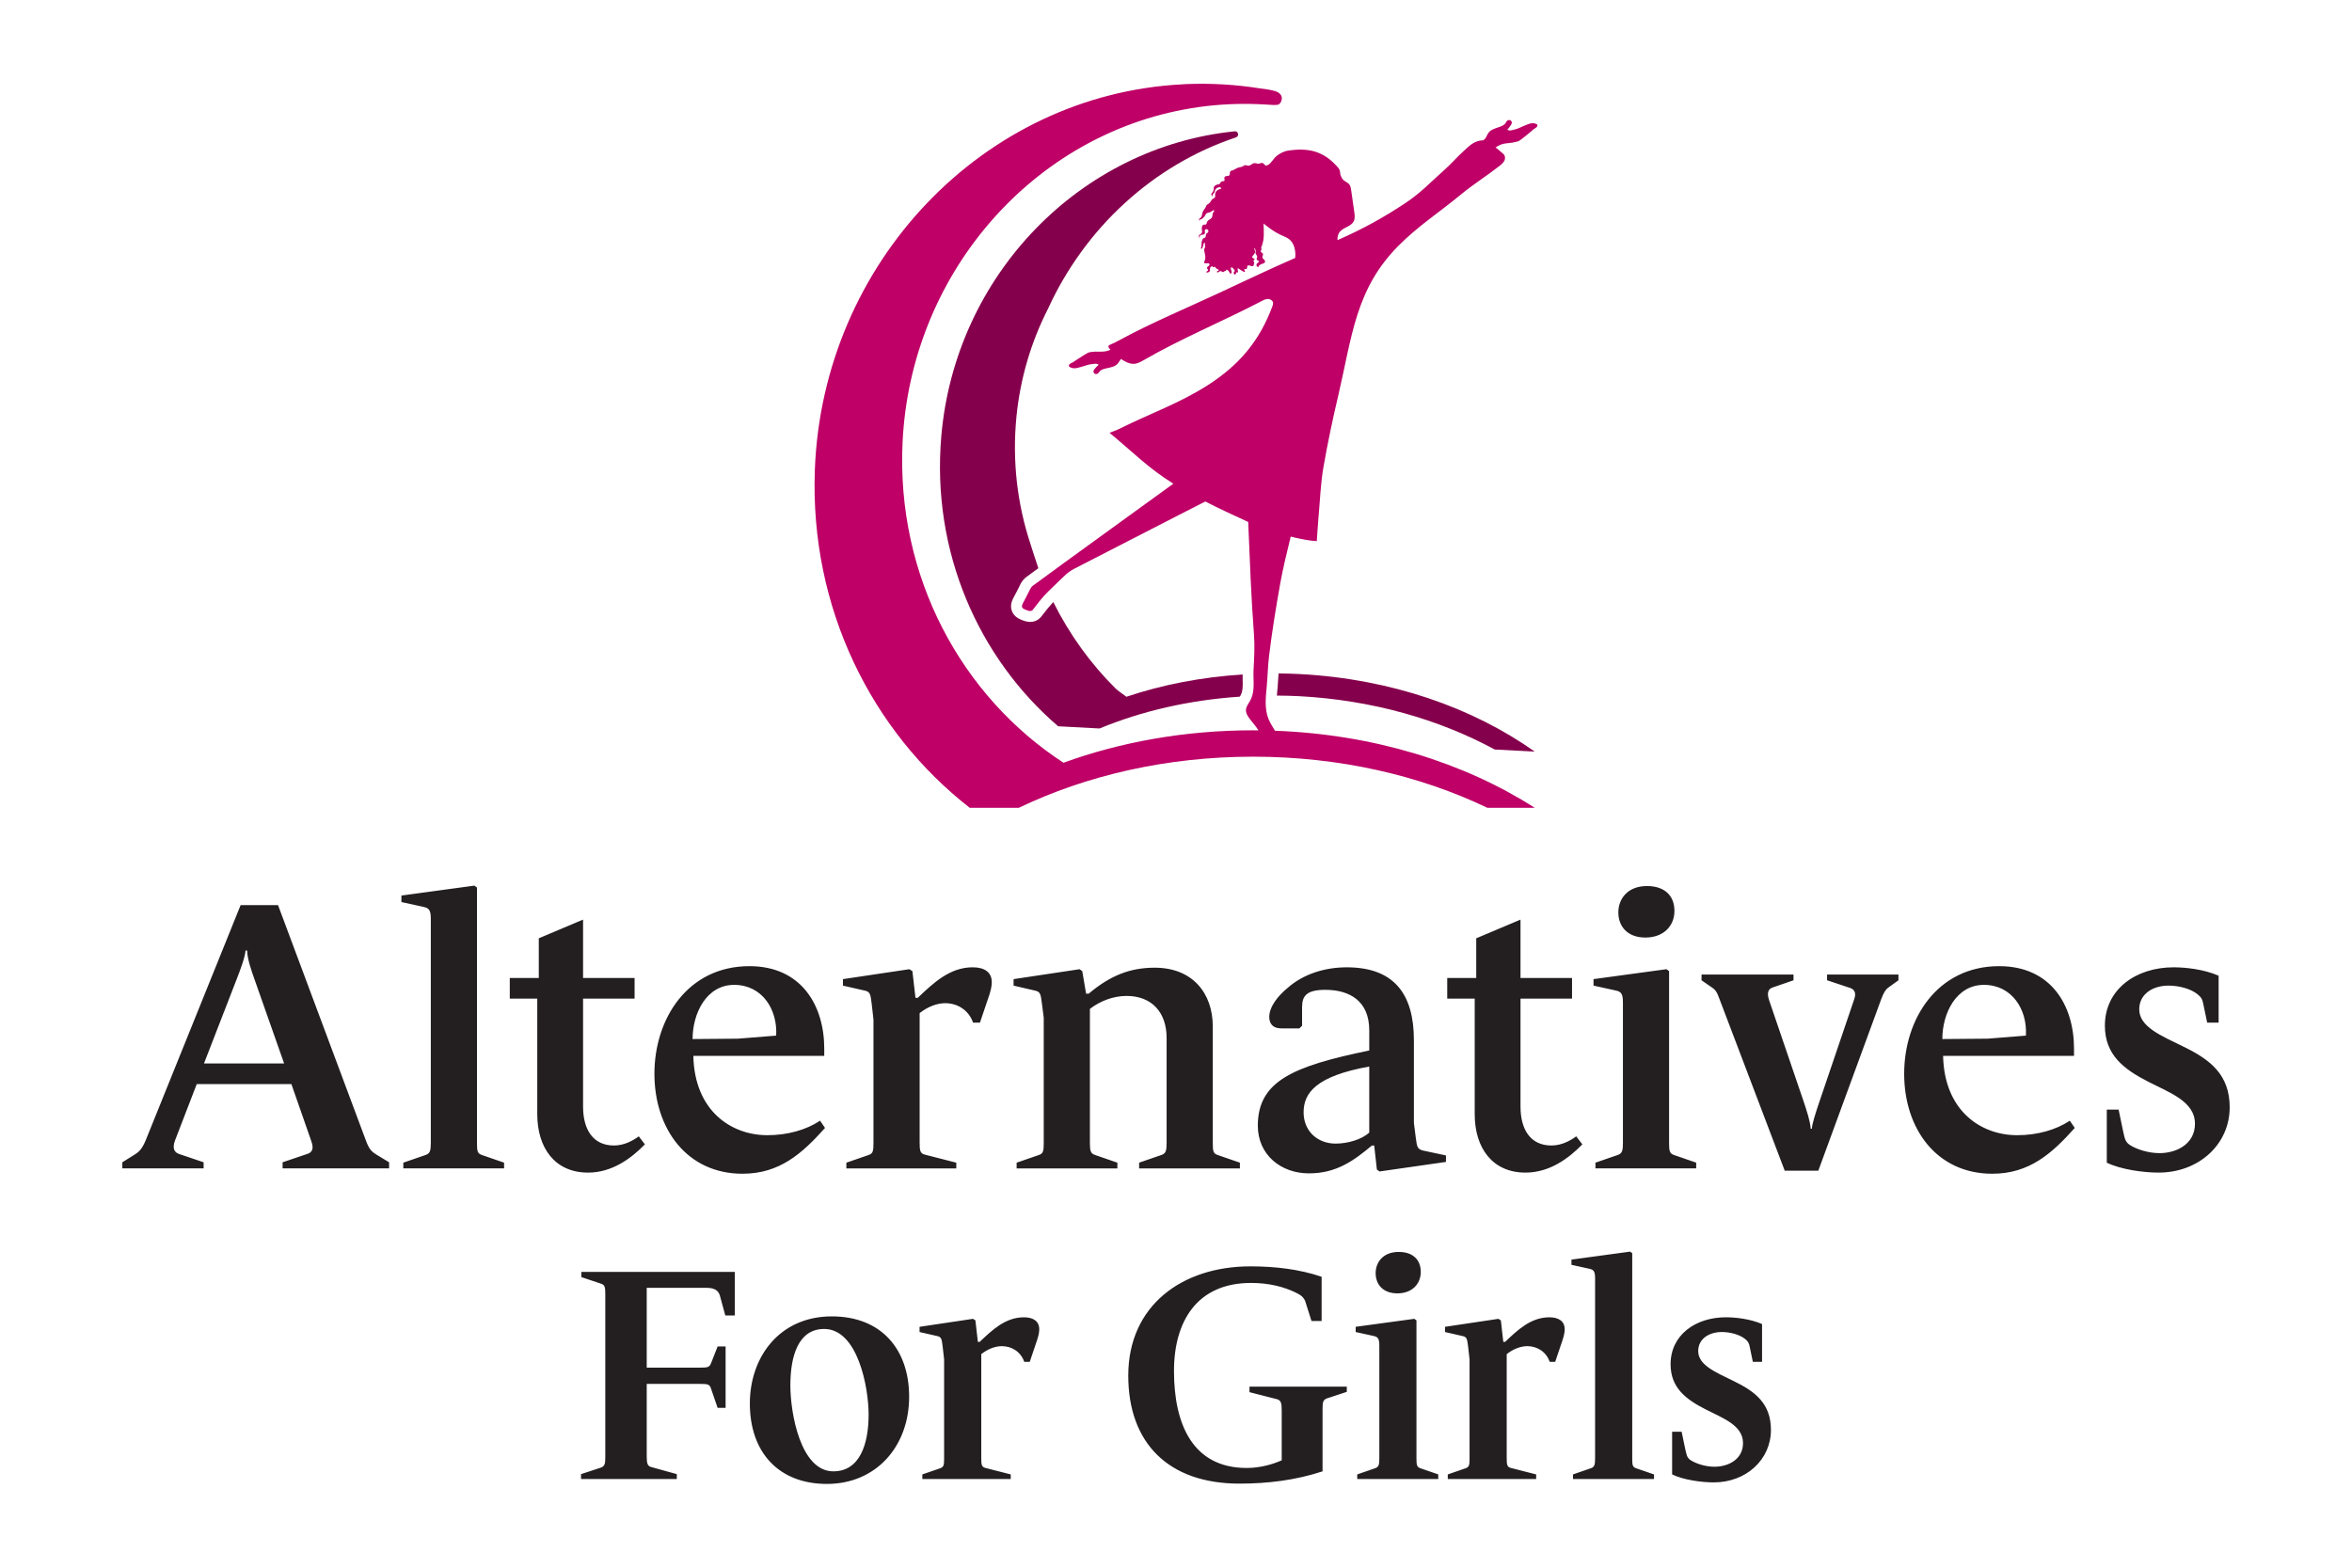
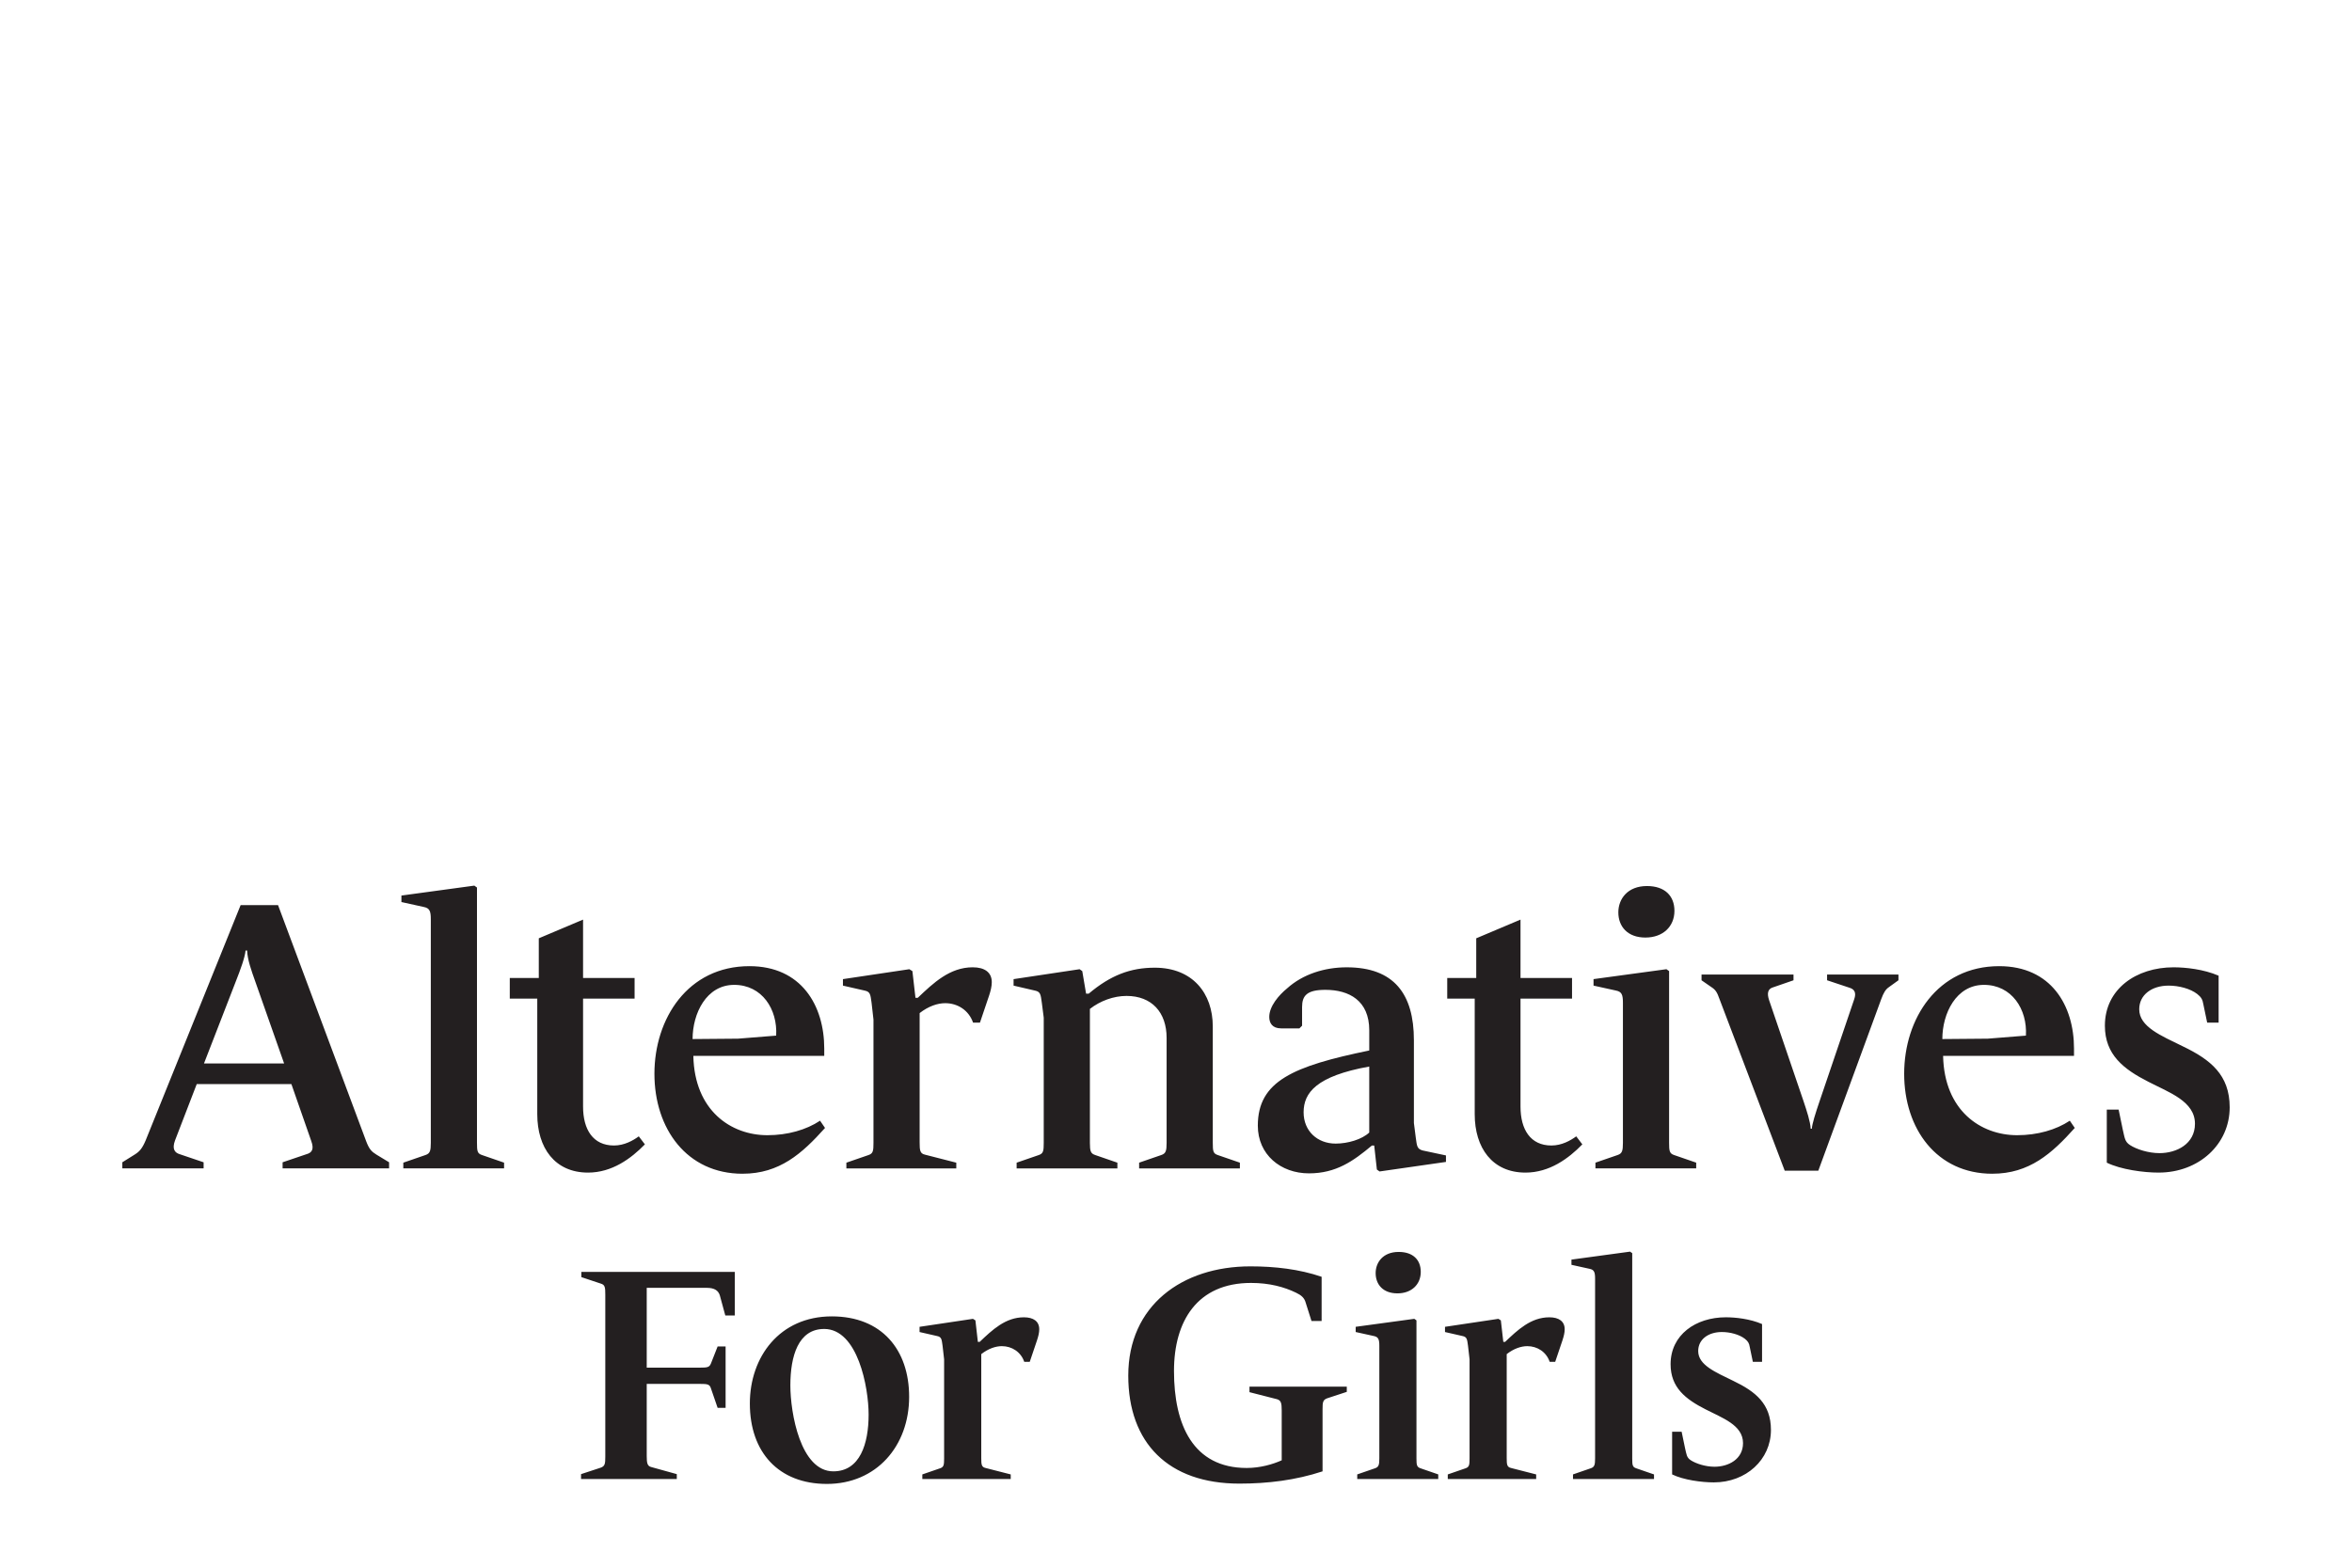
<svg xmlns="http://www.w3.org/2000/svg" id="Layer_1" version="1.1" viewBox="0 0 216 144">
  <path d="M66.609,120.832l-.507-1.861c-.141-.423-.479-.676-1.184-.676h-5.525v7.329h4.904c.648,0,.846-.028.987-.366l.62-1.578h.733v5.637h-.733l-.62-1.804c-.113-.366-.338-.395-.987-.395h-4.904v6.624c0,.649.056.93.423,1.015l2.339.649v.451h-8.794v-.451l1.804-.592c.395-.141.423-.367.423-1.015v-14.883c0-.676-.028-.902-.423-1.015l-1.776-.592v-.479h14.093v4.003h-.874ZM75.939,136.306c-4.425,0-7.075-2.903-7.075-7.385,0-4.284,2.734-8.005,7.526-8.005,4.594,0,7.103,3.073,7.103,7.385,0,4.538-3.016,8.005-7.554,8.005ZM75.685,122.072c-2.368,0-3.101,2.48-3.101,5.186,0,2.536.93,7.892,3.946,7.892,2.452,0,3.241-2.537,3.241-5.215,0-2.48-.987-7.864-4.087-7.864ZM95.246,123.087l-.676,2.001h-.507c-.31-.902-1.127-1.437-2.058-1.437-.564,0-1.24.225-1.889.732v9.556c0,.592.028.817.395.902l2.311.592v.423h-8.118v-.423l1.635-.564c.338-.113.366-.31.366-.902v-9.104l-.141-1.24c-.085-.592-.085-.818-.507-.902l-1.607-.367v-.479l4.904-.733.225.141.225,1.973h.169c1.156-1.099,2.368-2.255,4.059-2.255.874,0,1.409.367,1.409,1.1,0,.31-.085.649-.197.987ZM121.882,128.442c-.395.141-.423.367-.423,1.015v5.694c-2.481.817-5.046,1.127-7.639,1.127-6.511,0-10.204-3.721-10.204-9.922,0-6.427,4.933-10.034,11.218-10.034,2.227,0,4.482.253,6.539.958v4.059h-.93l-.536-1.691c-.113-.423-.395-.676-.874-.902-1.099-.535-2.452-.902-4.143-.902-4.933,0-7.075,3.495-7.075,8.09,0,4.933,1.748,8.907,6.68,8.907,1.24,0,2.396-.338,3.213-.704v-4.567c0-.676-.056-.93-.423-1.043l-2.537-.649v-.507h8.936v.479l-1.804.592ZM124.644,135.855v-.423l1.634-.564c.338-.113.395-.31.395-.902v-10.344c0-.592-.085-.818-.508-.902l-1.663-.367v-.479l5.383-.733.198.141v12.683c0,.592.028.789.366.902l1.635.564v.423h-7.441ZM128.336,118.802c-1.325,0-2.001-.818-2.001-1.861,0-.986.676-1.945,2.114-1.945,1.325,0,2.029.733,2.029,1.832,0,1.156-.846,1.974-2.142,1.974ZM143.501,123.087l-.676,2.001h-.508c-.31-.902-1.127-1.437-2.057-1.437-.564,0-1.24.225-1.889.732v9.556c0,.592.028.817.395.902l2.311.592v.423h-8.118v-.423l1.635-.564c.338-.113.366-.31.366-.902v-9.104l-.141-1.24c-.085-.592-.085-.818-.508-.902l-1.606-.367v-.479l4.904-.733.225.141.225,1.973h.169c1.155-1.099,2.368-2.255,4.059-2.255.874,0,1.409.367,1.409,1.1,0,.31-.084.649-.197.987ZM144.459,135.855v-.423l1.634-.564c.338-.113.395-.31.395-.902v-16.517c0-.592-.085-.818-.508-.902l-1.663-.367v-.479l5.383-.732.198.141v18.857c0,.621.028.789.366.902l1.635.564v.423h-7.441ZM157.395,136.165c-1.127,0-2.79-.225-3.833-.733v-3.918h.874l.31,1.494c.141.592.141.874.535,1.127.479.31,1.353.592,2.171.592,1.268,0,2.621-.676,2.621-2.17,0-1.663-1.917-2.312-3.439-3.101-1.832-.93-3.213-2.001-3.213-4.143,0-2.706,2.311-4.313,5.074-4.313.874,0,2.227.141,3.326.621v3.467h-.846l-.282-1.353c-.056-.367-.169-.535-.451-.761-.507-.395-1.353-.621-2.114-.621-1.24,0-2.171.676-2.171,1.748,0,1.296,1.607,1.945,3.213,2.734,2.057.987,3.467,2.114,3.467,4.51,0,2.734-2.283,4.82-5.243,4.82ZM25.953,107.323v-.561l2.173-.736c.526-.14.736-.456.456-1.226l-1.822-5.222h-8.692l-1.998,5.187c-.281.771-.035,1.122.456,1.261l2.173.736v.561h-7.465v-.561l1.122-.701c.456-.281.701-.561,1.016-1.297l8.727-21.625h3.435l8.096,21.695c.281.736.491.946.946,1.227l1.157.701v.561h-9.779ZM23.429,90.115c-.35-.982-.701-1.963-.736-2.804h-.14c-.07.666-.456,1.718-.911,2.874l-2.909,7.5h7.36l-2.664-7.57ZM37.04,107.323v-.526l2.033-.701c.42-.14.491-.386.491-1.122v-20.539c0-.736-.105-1.016-.631-1.122l-2.068-.456v-.596l6.694-.912.245.175v23.448c0,.771.035.981.456,1.122l2.033.701v.526h-9.253ZM54.002,107.709c-3.049,0-4.661-2.278-4.661-5.363v-10.62h-2.524v-1.893h2.664v-3.645l4.066-1.718v5.363h4.732v1.893h-4.732v9.919c0,2.103.911,3.575,2.839,3.575.946,0,1.752-.456,2.278-.841l.561.736c-1.262,1.297-3.014,2.594-5.222,2.594ZM68.196,107.814c-5.117,0-8.096-4.136-8.096-9.183s3.049-9.884,8.727-9.884c4.767,0,6.869,3.61,6.869,7.571v.666h-12.022c.105,5.047,3.47,7.29,6.8,7.29,1.857,0,3.575-.491,4.837-1.332l.456.666c-2.103,2.348-4.171,4.205-7.571,4.205ZM67.425,90.465c-2.558,0-3.82,2.629-3.82,4.977l4.171-.035,3.505-.28c.14-2.418-1.297-4.662-3.856-4.662ZM90.836,91.446l-.841,2.489h-.631c-.385-1.122-1.402-1.788-2.559-1.788-.701,0-1.542.28-2.348.911v11.882c0,.736.035,1.016.491,1.122l2.874.736v.526h-10.094v-.526l2.033-.701c.421-.14.456-.386.456-1.122v-11.321l-.175-1.542c-.105-.736-.105-1.016-.631-1.122l-1.998-.456v-.596l6.099-.911.28.175.281,2.453h.21c1.437-1.367,2.944-2.804,5.047-2.804,1.086,0,1.752.456,1.752,1.367,0,.386-.105.806-.245,1.226ZM104.614,107.323v-.526l2.033-.701c.421-.14.491-.386.491-1.122v-9.638c0-2.349-1.367-3.855-3.68-3.855-1.192,0-2.418.456-3.365,1.192v12.302c0,.771.07.981.491,1.122l2.033.701v.526h-9.253v-.526l2.033-.701c.421-.14.456-.386.456-1.122v-11.496l-.175-1.367c-.105-.736-.105-1.016-.631-1.122l-1.963-.456v-.596l6.063-.911.245.175.35,2.068h.245c1.998-1.683,3.82-2.383,6.063-2.383,3.47,0,5.328,2.349,5.328,5.397v10.69c0,.771.035.981.456,1.122l2.033.701v.526h-9.253ZM126.693,107.604l-.245-.175-.245-2.208h-.21c-1.718,1.437-3.295,2.558-5.783,2.558-2.593,0-4.696-1.717-4.696-4.381,0-4.101,3.26-5.468,10.234-6.905v-1.857c0-2.734-1.858-3.715-4.031-3.715-1.683,0-2.138.526-2.138,1.577v1.718l-.245.245h-1.682c-.806,0-1.087-.491-1.087-1.052,0-.981.876-1.998,1.647-2.629,1.437-1.296,3.434-1.927,5.468-1.927,4.346,0,6.168,2.453,6.168,6.694v7.606l.175,1.367c.105.736.105,1.016.631,1.157l2.138.456v.596l-6.098.876ZM125.747,97.966c-4.872.876-6.028,2.418-6.028,4.205,0,1.718,1.262,2.874,2.944,2.874,1.122,0,2.418-.386,3.084-1.016v-6.063ZM140.094,107.709c-3.049,0-4.661-2.278-4.661-5.363v-10.62h-2.524v-1.893h2.664v-3.645l4.066-1.718v5.363h4.732v1.893h-4.732v9.919c0,2.103.911,3.575,2.839,3.575.946,0,1.753-.456,2.278-.841l.561.736c-1.262,1.297-3.014,2.594-5.223,2.594ZM146.52,107.323v-.526l2.033-.701c.421-.14.491-.386.491-1.122v-12.863c0-.736-.105-1.016-.631-1.122l-2.068-.456v-.596l6.694-.911.245.175v15.772c0,.736.035.981.456,1.122l2.033.701v.526h-9.253ZM151.111,86.119c-1.647,0-2.488-1.017-2.488-2.314,0-1.226.841-2.418,2.629-2.418,1.647,0,2.523.911,2.523,2.278,0,1.437-1.051,2.453-2.664,2.453ZM173.472,90.675c-.315.21-.491.526-.701,1.087l-5.783,15.772h-3.084l-5.993-15.772c-.21-.596-.35-.841-.736-1.087l-.911-.631v-.526h8.446v.526l-1.927.666c-.421.14-.526.526-.316,1.157l3.154,9.253c.316.946.631,1.892.666,2.558h.105c.035-.456.315-1.367.736-2.594l3.154-9.288c.21-.596.035-.911-.385-1.052l-2.103-.701v-.526h6.554v.526l-.876.631ZM182.969,107.814c-5.117,0-8.096-4.136-8.096-9.183s3.049-9.884,8.727-9.884c4.767,0,6.87,3.61,6.87,7.571v.666h-12.022c.105,5.047,3.47,7.29,6.8,7.29,1.857,0,3.575-.491,4.836-1.332l.456.666c-2.103,2.348-4.171,4.205-7.571,4.205ZM182.198,90.465c-2.558,0-3.82,2.629-3.82,4.977l4.171-.035,3.505-.28c.14-2.418-1.297-4.662-3.855-4.662ZM198.248,107.709c-1.402,0-3.47-.28-4.767-.911v-4.872h1.087l.385,1.857c.175.736.175,1.087.666,1.402.596.385,1.683.736,2.699.736,1.577,0,3.26-.841,3.26-2.699,0-2.068-2.383-2.874-4.276-3.855-2.278-1.157-3.996-2.488-3.996-5.152,0-3.365,2.874-5.363,6.309-5.363,1.087,0,2.769.175,4.136.771v4.311h-1.051l-.351-1.683c-.07-.456-.21-.666-.561-.946-.631-.491-1.683-.771-2.629-.771-1.542,0-2.699.841-2.699,2.173,0,1.612,1.998,2.418,3.996,3.4,2.558,1.227,4.311,2.629,4.311,5.608,0,3.4-2.839,5.993-6.519,5.993Z" fill="#231f20" />
  <g>
-     <path d="M113.863,63.992c-4.655.311-9.023,1.326-12.881,2.922l-3.673-.195-.134-.007c-7.303-6.273-11.645-16.023-10.731-26.632,1.282-14.878,12.822-26.595,26.951-28.017.336-.034.433.449.113.556-7.61,2.544-13.847,8.288-17.254,15.724-1.543,3.026-2.558,6.381-2.907,9.936-.403,4.112.089,8.082,1.3,11.721.04.138.401,1.285.713,2.192-.366.269-.735.536-1.1.806-.213.158-.39.368-.539.643,0,0,0,.002,0,.002-.044.082-.084.167-.124.252-.023.05-.046.101-.071.147-.169.31-.333.624-.489.938-.227.453-.247.875-.059,1.259.19.383.522.55.625.603.164.083.334.152.507.205.185.057.352.08.501.08.346,0,.602-.125.773-.252.145-.108.234-.223.281-.285l.139-.18c.306-.398.605-.768.926-1.11,1.487,2.977,3.424,5.668,5.738,7.957.166.165.598.457.978.744,3.289-1.107,6.889-1.807,10.674-2.046.001.144-.004.29,0,.433.018.613.031,1.097-.203,1.513l-.055.092ZM119.416,61.918c-.669-.036-1.334-.053-1.994-.06-.002.032-.006.064-.008.096-.024.4-.048.803-.085,1.21l-.018.193c-.017.182-.033.36-.046.537.68.006,1.362.017,2.052.054,6.7.357,12.859,2.137,17.951,4.898l3.673.195c-5.648-4.019-13.168-6.677-21.525-7.122Z" fill="#85004c" />
-     <path d="M138.905,13.098c.128-.02.248-.059.373-.08.127-.022.237-.075.334-.145.25-.183.491-.384.731-.579.107-.086.212-.174.316-.262.085-.072.164-.164.268-.215.106-.052.358-.235.234-.381-.018-.021-.044-.036-.07-.048-.222-.107-.481-.078-.696-.003-.305.106-.603.246-.894.376-.077.034-.153.069-.236.092-.141.04-.286.064-.426.107-.124.038-.308.03-.429-.051.035.019.298-.346.328-.393.06-.093.127-.198.094-.317-.018-.065-.068-.127-.136-.157-.07-.031-.151-.024-.214.005-.1.046-.14.124-.185.209-.142.268-.489.368-.784.469-.28.097-.576.197-.764.409-.158.179-.221.416-.362.606-.043.057-.106.096-.159.144-.838.024-1.262.485-1.853,1.027-.61.559-1.16,1.196-1.777,1.742-1.182,1.047-2.137,2.071-3.48,2.965-2.092,1.393-4.013,2.44-6.29,3.441-.019-.303.055-.607.265-.824.357-.37.99-.444,1.225-.901.133-.258.095-.567.054-.855-.095-.671-.191-1.342-.286-2.013-.026-.18-.055-.368-.164-.514-.156-.208-.442-.282-.61-.481-.102-.121-.151-.276-.216-.42,0-.001-.001-.002-.002-.003-.014-.173-.028-.432-.157-.588-1.277-1.536-2.68-1.922-4.636-1.626-.42.064-.781.265-1.078.506s-.48.667-.785.815-.264-.073-.446-.159c-.182-.086-.25.03-.407.041-.157.011-.262-.078-.418-.052-.156.027-.323.214-.471.234s-.257-.074-.376-.043c-.119.031-.087.057-.205.114s-.347.079-.491.138-.344.215-.482.236c-.137.021-.131.046-.176.127s-.002.148-.027.222c-.025.074-.04.11-.118.133-.078.023-.163.02-.247.035s-.136.109-.138.178c-.002.069.019.105.026.16s-.008.089-.053.111-.065.002-.115.015-.114.021-.159.062-.081.121-.115.168c-.034.047-.032.041-.09.053-.058.011-.139.005-.199.038-.06.033-.128.072-.182.115-.054.043-.081.104-.085.168-.004.064.003.062.003.138s-.069.239-.128.295c-.058.056-.064.054-.092.124-.028.07.037.178.092.219.054.041.02.022.018-.02-.003-.042-.008-.119.016-.159.023-.039.035-.038.068-.072.033-.034.063-.033.087-.096.024-.062.041-.138.073-.222s.139-.199.237-.228c.098-.03.241-.065.297.034.056.099-.092.1-.173.128-.08.028-.225.11-.274.19-.049.079-.078.14-.091.225-.013.085.021.155.005.243-.016.087-.067.137-.153.178-.087.041-.173.099-.21.193-.037.094-.123.197-.19.252s-.133.077-.182.12-.054.05-.084.097c-.031.047-.015.056-.048.123-.032.068-.111.189-.17.262s-.097.145-.125.24c-.028.095-.061.241-.08.334-.019.093-.095.138-.144.182-.049.044-.055.037-.086.082-.031.045-.003.148.039.168.042.02-.014-.048.005-.074.018-.026.022-.056.081-.057s.141-.045.187-.093c.045-.048.067-.066.121-.12s.12-.126.146-.218.137-.163.229-.177c.092-.014.18-.047.251-.08.071-.033.132-.09.183-.118.051-.029.06-.043.104-.035.045.008.04.03.026.068-.014.038-.018.033-.051.086-.033.053-.097.163-.099.249-.002.086-.007.166-.051.253s-.16.174-.246.216c-.086.042-.145.101-.184.17-.039.069-.047.14-.07.199-.023.059-.045.061-.089.079-.045.017-.054-.006-.101.003-.047.009-.108,0-.147.048-.039.047-.065.083-.083.152-.018.07-.016.197-.006.267.01.07.02.094.026.162.006.067-.038.158-.086.203s-.118.075-.161.105c-.043.03-.047.039-.053.077-.007.038.005.04.018.078.012.038-.004.111-.013.15-.008.039.049-.054.057-.089s.013-.071.029-.109c.016-.038.058-.083.099-.095.042-.011.056-.009.101-.017.046-.008.112-.008.162-.027.051-.019.096-.069.104-.121s-.008-.086-.006-.135-.023-.073-.003-.129c.02-.057.07-.104.144-.105s.162.078.174.136c.012.059.008.046.002.098-.006.052-.054.096-.104.125-.05.029-.088.053-.105.114-.018.061-.013.123-.028.191s-.036.116-.113.142c-.077.026-.112.016-.164.104s-.105.245-.104.354c0,.109-.012.267-.018.351-.006.085-.11.141-.03.181.08.04.153-.114.162-.187.008-.072.053-.187.069-.25.016-.063.068-.134.116-.085s-.005.135.006.19c.01.055.017.081.02.137s-.004.099-.046.152c-.042.053-.056.128-.042.198s.021.128.038.201.029.123.049.212.023.284.008.376c-.015.092-.054.152-.071.223-.016.072-.077.089-.009.149.068.06.254.019.328.024.074.005.064,0,.112.039.048.038.037.124,0,.167-.037.042-.105.072-.137.106-.032.034-.035.041-.048.078-.013.037-.011.063.003.103.014.04.05.039.081.076.031.037-.023.119-.055.143-.033.024-.156.072-.094.12.062.047.253-.008.293-.08.041-.073.025-.171.035-.239.01-.068.019-.125.059-.167.04-.041.061-.049.115-.062.054-.013.049.009.094.064.045.055.122-.044.182-.023s.047.088.097.125c.05.037.162.086.205.12s.042.041.044.08-.036.036-.063.048c-.028.012-.076.037-.095.055-.019.018-.024.025-.014.044.01.019.006.012.032.023.026.01.095.033.125.008s.022-.043.065-.063.107-.056.165-.041c.058.015.113.074.169.085.056.011.065,0,.099-.042.034-.042.116-.053.164-.065.048-.012.033-.067.065-.086.032-.019-.007-.034.047-.027.054.007.131.091.162.144.031.053.093.15.126.186s.026.04.058.044c.032.004.006.02.04-.018s.064-.149.038-.216c-.026-.067-.064-.201-.071-.26-.007-.06.005-.049.028-.072.023-.024.03-.012.059-.014.029-.002.04,0,.073.026.033.026.075.083.111.122.037.039.118.149.093.198s-.029.004-.067.038c-.038.034-.026.156-.008.194.018.038.005.036.029.056.025.02.011.017.054.018s.105-.056.11-.102c.005-.046-.002-.049.021-.092.023-.044.168.05.166-.035s-.111-.401.028-.33c.139.071.48.361.582.309.102-.052-.121-.219-.019-.249s.075.015.158-.012c.083-.027.09-.102.09-.189,0-.086.048-.154.148-.141.101.013.222.078.32.073.098-.005.117-.048.132-.121.016-.073.038-.135.046-.203.008-.068-.075-.119-.077-.173-.001-.054.065-.042.087-.076s.031-.077,0-.105c-.031-.027-.059-.026-.091-.05-.032-.023-.07-.016-.095-.058s-.032-.065.01-.121.131-.171.177-.228c.045-.058.061-.121.069-.176.008-.055-.014-.073-.02-.115s-.027-.092-.037-.125c-.011-.033-.031-.086.012-.088.043-.002.021-.003.05.058.029.061.068.206.038.297-.03.092.036.204.086.267.05.063.063.099.062.165,0,.065-.038.107-.051.164s.03.114.067.143.058.021.093.043.059.056.039.095-.038.048-.071.082c-.033.034-.064.05-.108.094-.044.044-.051.19-.005.236.047.046.069.064.122.072s.01,0,.044-.035c.034-.036.019-.069.074-.123.055-.054.222-.134.31-.155.088-.021.155-.05.192-.123s.011-.122-.027-.185c-.038-.063-.103-.108-.154-.161-.051-.053-.057-.129-.043-.19.014-.061.04-.083.054-.14s-.003-.117-.046-.158c-.044-.04-.073-.042-.122-.085s-.044-.146-.005-.197c.038-.051.033-.044.038-.104.005-.06-.037.03-.025-.071.012-.101-.065.051.04-.196.261-.616.189-1.422.165-2.069.495.386.996.775,1.568,1.038.28.128.581.229.816.426.37.311.516.814.538,1.292.006.135-.006.27-.012.404-2.292,1-4.651,2.119-7.008,3.222-2.847,1.332-6.248,2.755-9.096,4.31-.182.099-.367.192-.552.286-.098.05-.458.171-.496.269-.008.021-.006.044-.001.067.024.119.108.2.195.279-.188.081-.388.14-.607.162-.267.027-.543-.001-.813.01-.127.005-.248.029-.373.035-.127.006-.24.046-.342.103-.265.149-.522.318-.778.481-.114.072-.226.145-.338.22-.091.06-.179.141-.286.179-.109.038-.376.188-.271.344.015.023.039.04.063.055.204.129.46.131.677.083.31-.068.616-.171.914-.264.079-.024.157-.05.24-.063.142-.023.286-.029.427-.055.125-.023.303.006.412.098-.032-.023-.33.303-.364.345-.069.083-.146.179-.128.298.01.065.051.132.115.169.065.038.145.041.209.02.102-.033.15-.104.205-.183.169-.245.518-.302.818-.368.284-.062.584-.126.791-.311.164-.146.255-.349.396-.514.113.079.228.156.351.22.632.327,1.002.308,1.644-.064,3.539-2.051,7.414-3.636,11.037-5.537.286-.15.544-.178.764-.026.22.152.18.359.107.554-1.202,3.234-3.074,5.424-5.953,7.27-2.581,1.655-5.348,2.622-8.057,3.977-.312.156-.62.257-.953.393,1.998,1.641,3.53,3.219,5.804,4.637.019.012.038.022.057.034-1.453,1.055-2.908,2.105-4.362,3.159-1.938,1.404-3.876,2.808-5.812,4.215-.912.662-1.822,1.327-2.728,1.998-.11.081-.187.193-.252.314-.071.132-.128.276-.198.404-.163.3-.32.602-.473.907-.057.115-.114.251-.058.367.036.074.111.12.185.157.111.057.227.103.346.14.127.039.276.062.383-.017.035-.026.062-.06.088-.095.44-.57.857-1.132,1.376-1.633.531-.512,1.054-1.035,1.595-1.537.241-.223.522-.418.814-.569,3.207-1.656,6.42-3.303,9.633-4.949.798-.409,1.598-.817,2.397-1.224,1.224.625,2.518,1.231,3.94,1.88.144,3.448.268,6.899.53,10.339.084,1.099.017,2.176-.04,3.27-.051.973.182,1.925-.328,2.834-.149.265-.354.519-.369.822-.016.322.188.609.382.867.246.326.549.656.77,1.013-.166-.002-.33-.008-.496-.008-6.256,0-12.166,1.074-17.413,2.979-9.325-6.069-15.38-17.059-14.776-29.471.736-15.122,11.515-27.798,25.729-30.51.502-.096,1.007-.182,1.517-.252,1.82-.252,3.611-.33,5.367-.264.316.012.632.028.947.049.276.018.63.054.885.01.232-.04.364-.33.383-.555.032-.365-.29-.597-.603-.696-.448-.142-.953-.183-1.416-.256-2.203-.347-4.472-.488-6.789-.392-.112.005-.223.017-.335.022-18.268.936-33.04,16.404-33.743,35.426-.469,12.688,5.227,24.02,14.224,31.025h4.513c6.18-2.964,13.566-4.693,21.509-4.693s15.329,1.729,21.509,4.693h4.354c-6.44-4.125-14.734-6.739-23.852-7.076-.214-.352-.441-.704-.592-1.077-.383-.946-.254-1.984-.165-2.971.087-.958.101-1.887.217-2.84.269-2.216.626-4.421,1.02-6.619.261-1.455.619-2.892.967-4.33.146.041.268.072.357.092.698.151,1.358.297,2.036.326.059-.724.087-1.447.156-2.176.147-1.55.186-3.069.456-4.617.394-2.267.854-4.429,1.392-6.719s1.003-5.028,1.716-7.25c.811-2.527,1.931-4.482,3.73-6.315,1.799-1.833,3.833-3.139,5.801-4.771,1.115-.924,2.44-1.751,3.588-2.659.244-.193.487-.446.444-.75s-.184-.309-.395-.517c-.112-.11-.292-.25-.472-.382.221-.149.457-.277.737-.339.267-.059.55-.063.822-.107Z" fill="#be0067" />
-   </g>
+     </g>
</svg>